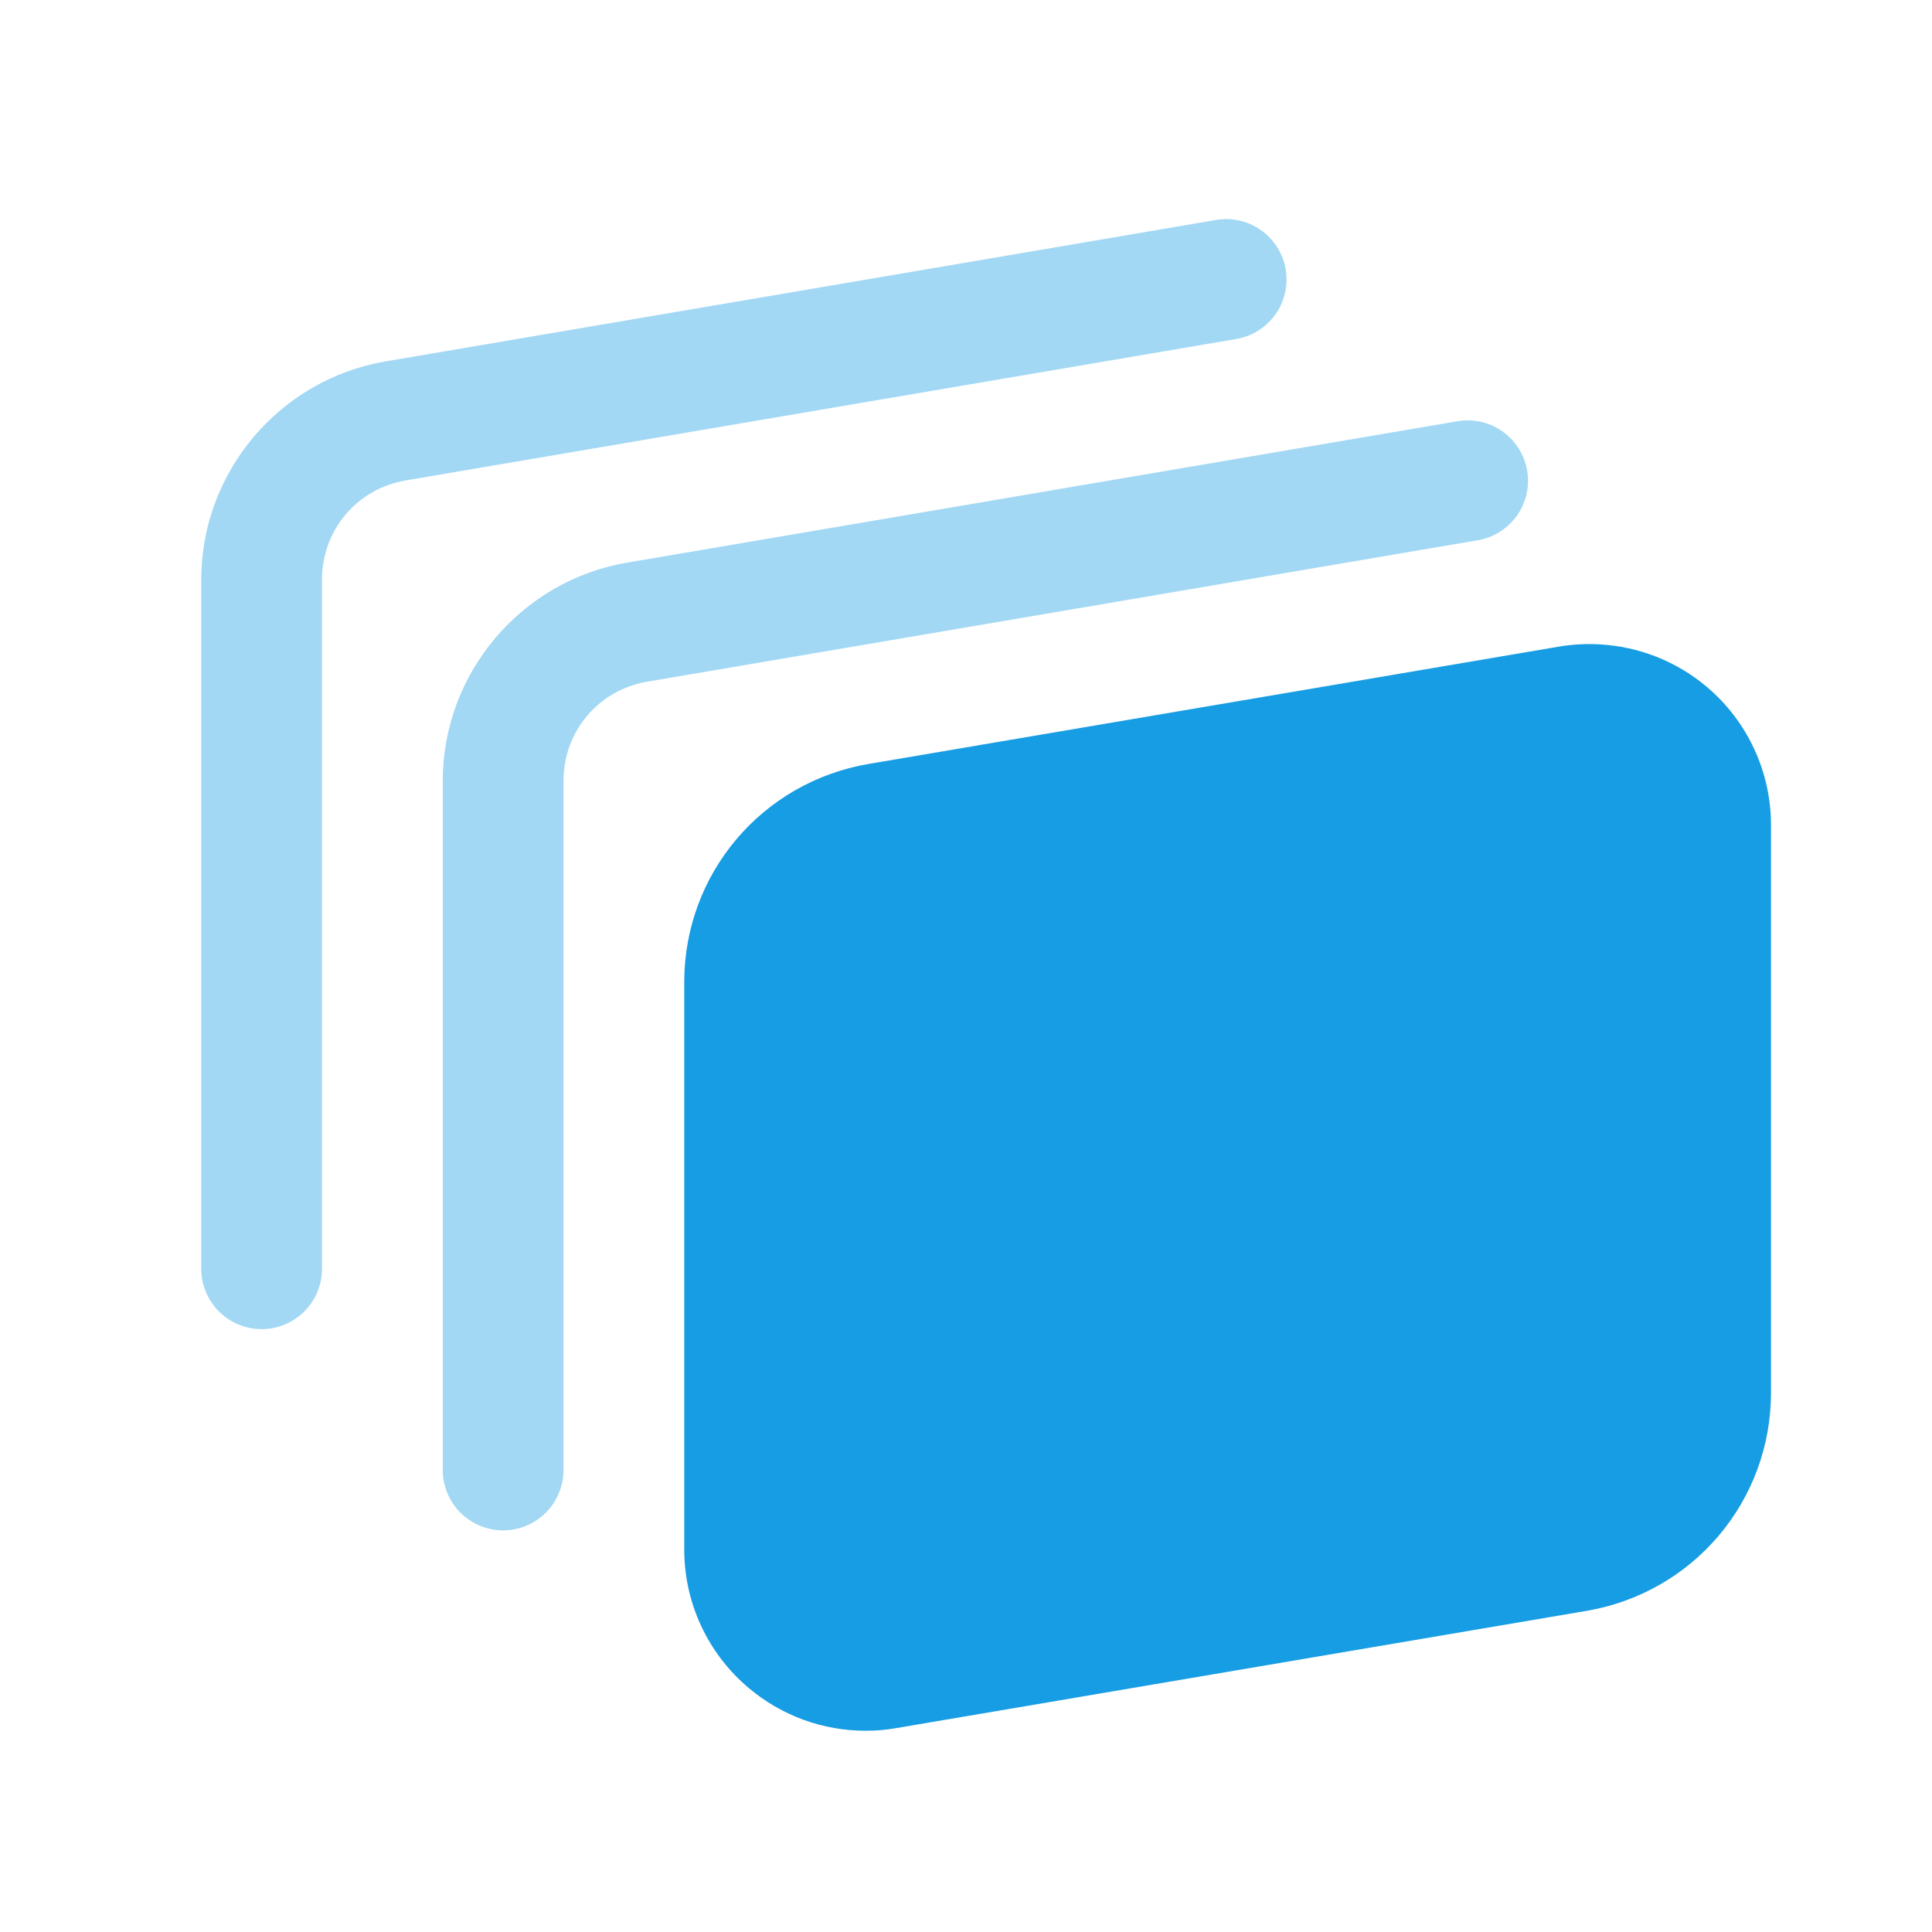
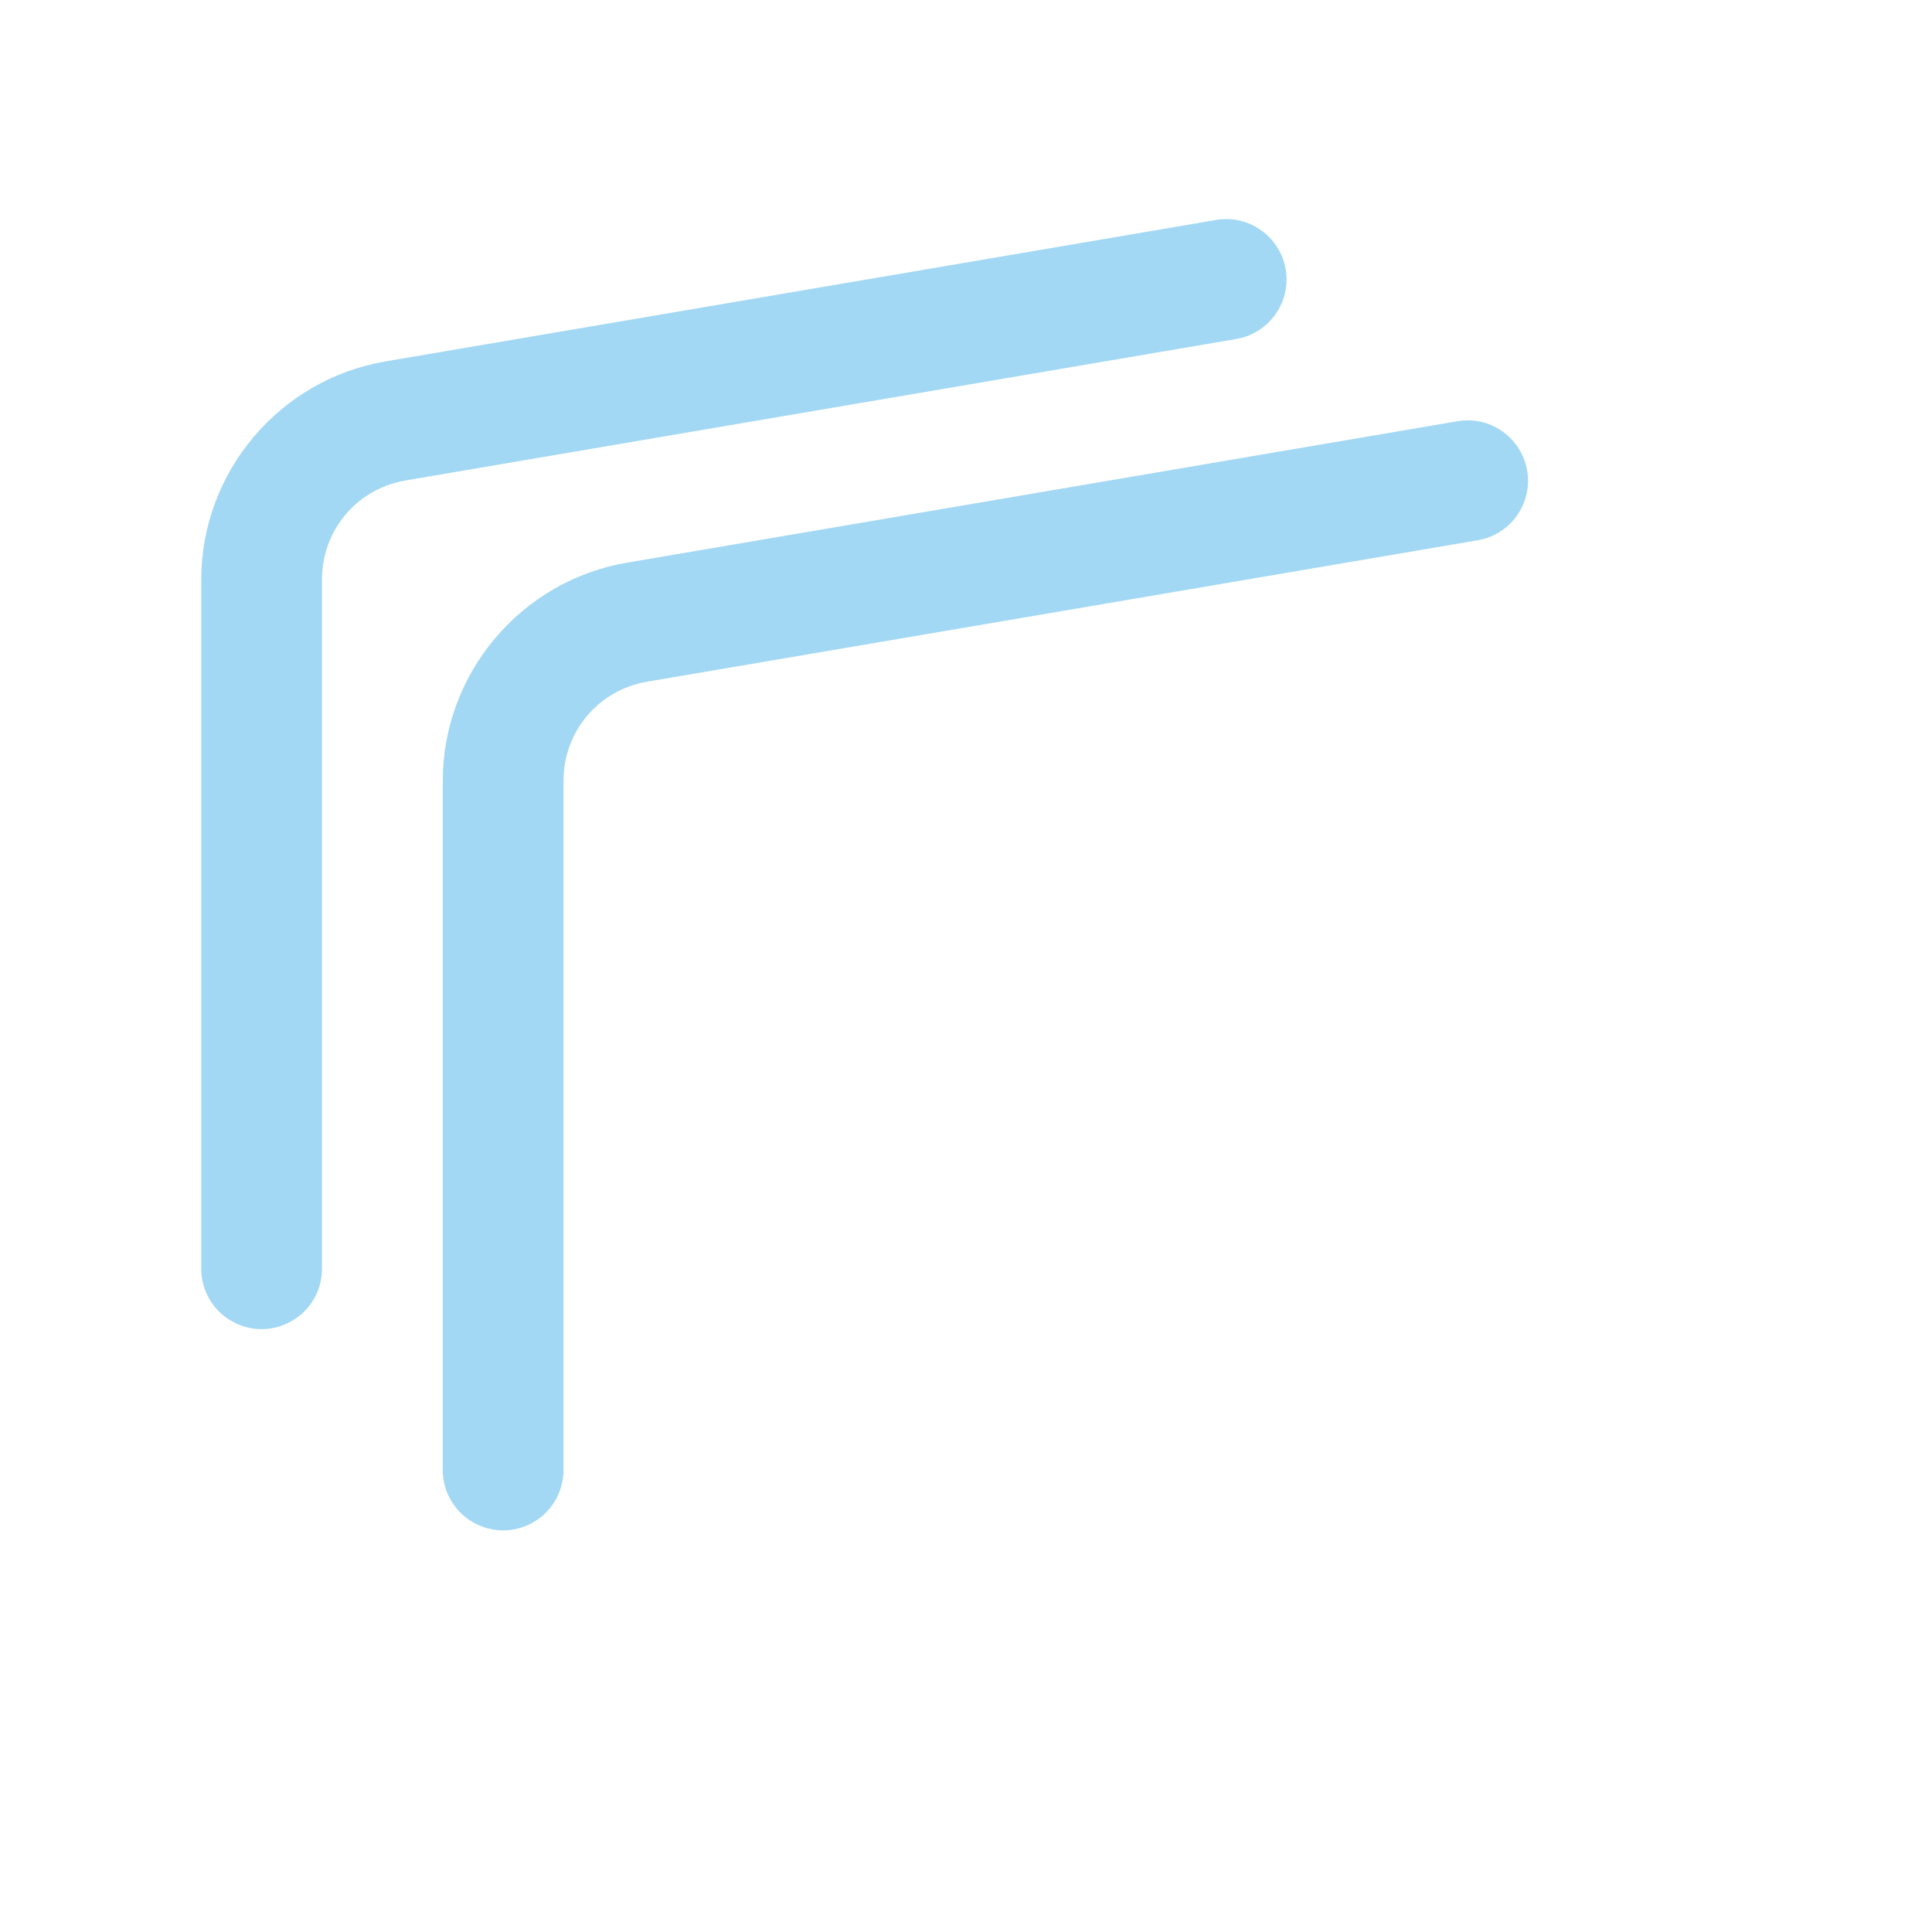
<svg xmlns="http://www.w3.org/2000/svg" width="48" height="48" viewBox="0 0 48 48" fill="none">
  <path opacity="0.4" d="M30.443 5.443C30.358 5.445 30.273 5.453 30.189 5.469L9.578 8.979C6.944 9.427 5 11.729 5 14.4V31.5C4.997 31.699 5.034 31.896 5.108 32.081C5.182 32.265 5.292 32.433 5.432 32.575C5.571 32.716 5.738 32.828 5.921 32.905C6.104 32.982 6.301 33.022 6.5 33.022C6.699 33.022 6.896 32.982 7.079 32.905C7.262 32.828 7.429 32.716 7.568 32.575C7.708 32.433 7.818 32.265 7.892 32.081C7.966 31.896 8.003 31.699 8 31.5V14.4C8 13.171 8.868 12.142 10.08 11.936L30.693 8.426C31.069 8.368 31.408 8.169 31.642 7.871C31.877 7.573 31.99 7.196 31.958 6.818C31.927 6.44 31.753 6.088 31.471 5.833C31.19 5.577 30.823 5.438 30.443 5.443ZM36.443 10.444C36.358 10.445 36.273 10.453 36.19 10.469L15.578 13.979C12.944 14.427 11 16.73 11 19.401V36.5C10.997 36.699 11.034 36.896 11.108 37.081C11.182 37.265 11.292 37.433 11.432 37.575C11.571 37.716 11.738 37.828 11.921 37.905C12.104 37.982 12.301 38.022 12.5 38.022C12.699 38.022 12.896 37.982 13.079 37.905C13.262 37.828 13.429 37.716 13.568 37.575C13.708 37.433 13.818 37.265 13.892 37.081C13.966 36.896 14.003 36.699 14 36.5V19.401C14 18.172 14.868 17.142 16.08 16.936L36.693 13.426C37.069 13.368 37.408 13.169 37.642 12.871C37.877 12.573 37.99 12.197 37.958 11.818C37.926 11.44 37.752 11.088 37.471 10.833C37.19 10.578 36.823 10.438 36.443 10.444Z" fill="#179DE3" />
-   <path d="M39.721 16.008C39.395 15.991 39.065 16.009 38.736 16.064L21.586 18.979C18.929 19.43 17 21.709 17 24.4V38.498C17 39.825 17.583 41.078 18.598 41.935C19.419 42.629 20.447 43 21.504 43C21.756 43 22.011 42.98 22.264 42.935L39.414 40.022C42.071 39.571 44 37.291 44 34.6V20.502C44 19.175 43.418 17.921 42.404 17.064C41.642 16.421 40.698 16.057 39.721 16.008Z" fill="#179DE3" />
</svg>